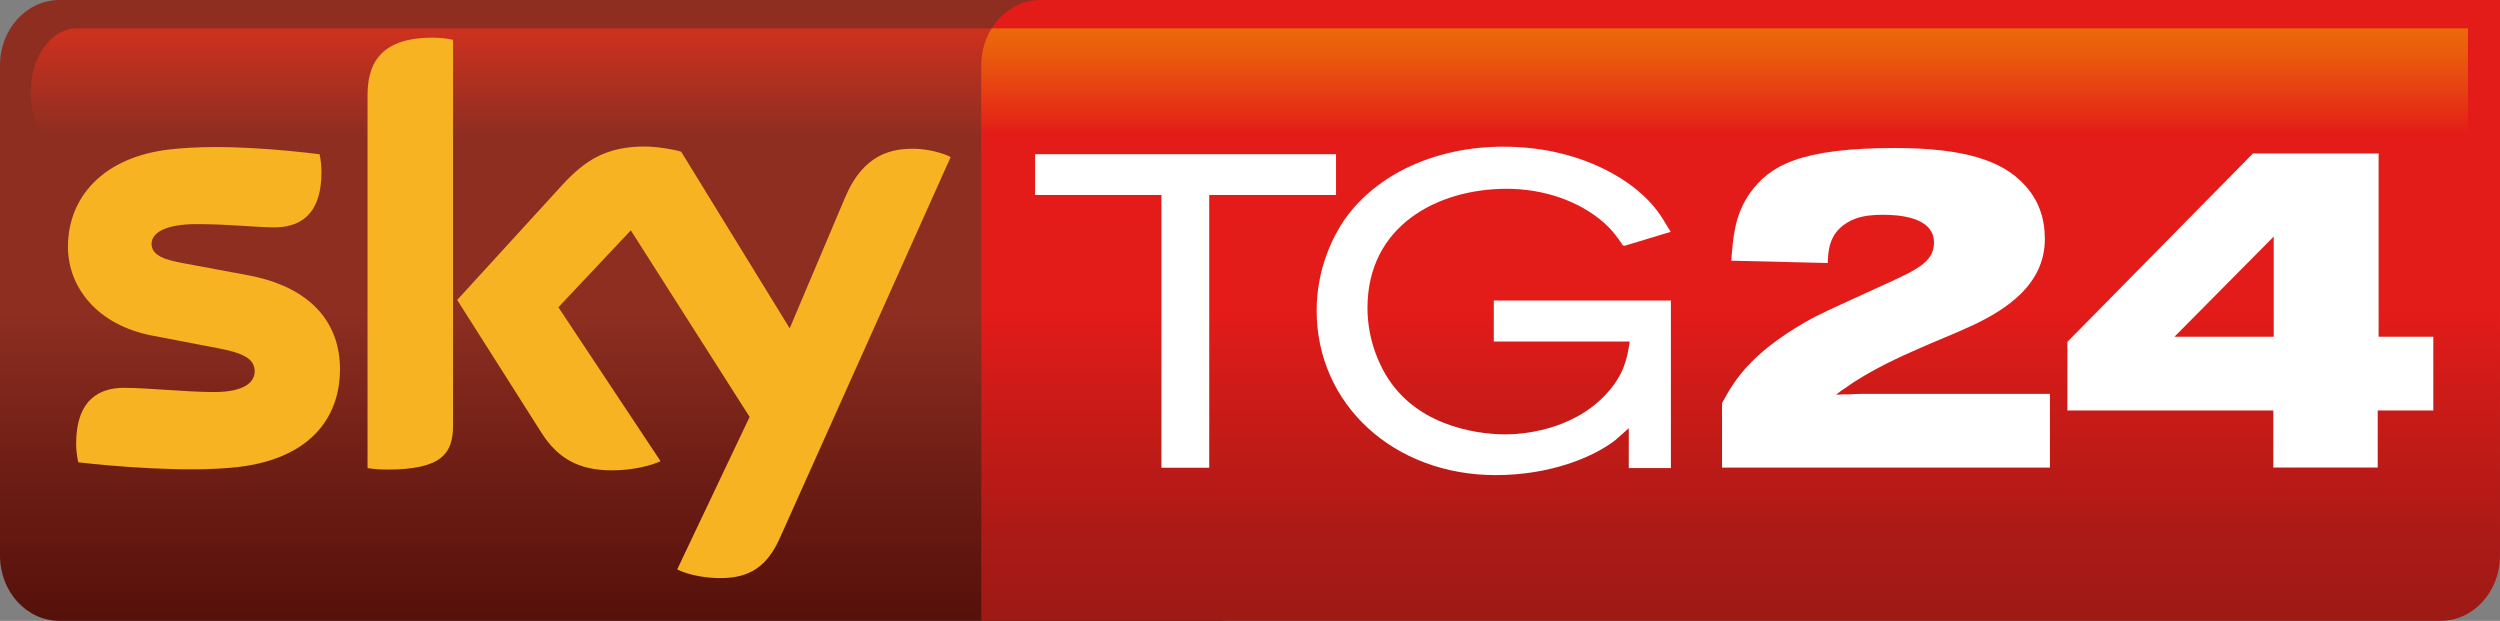
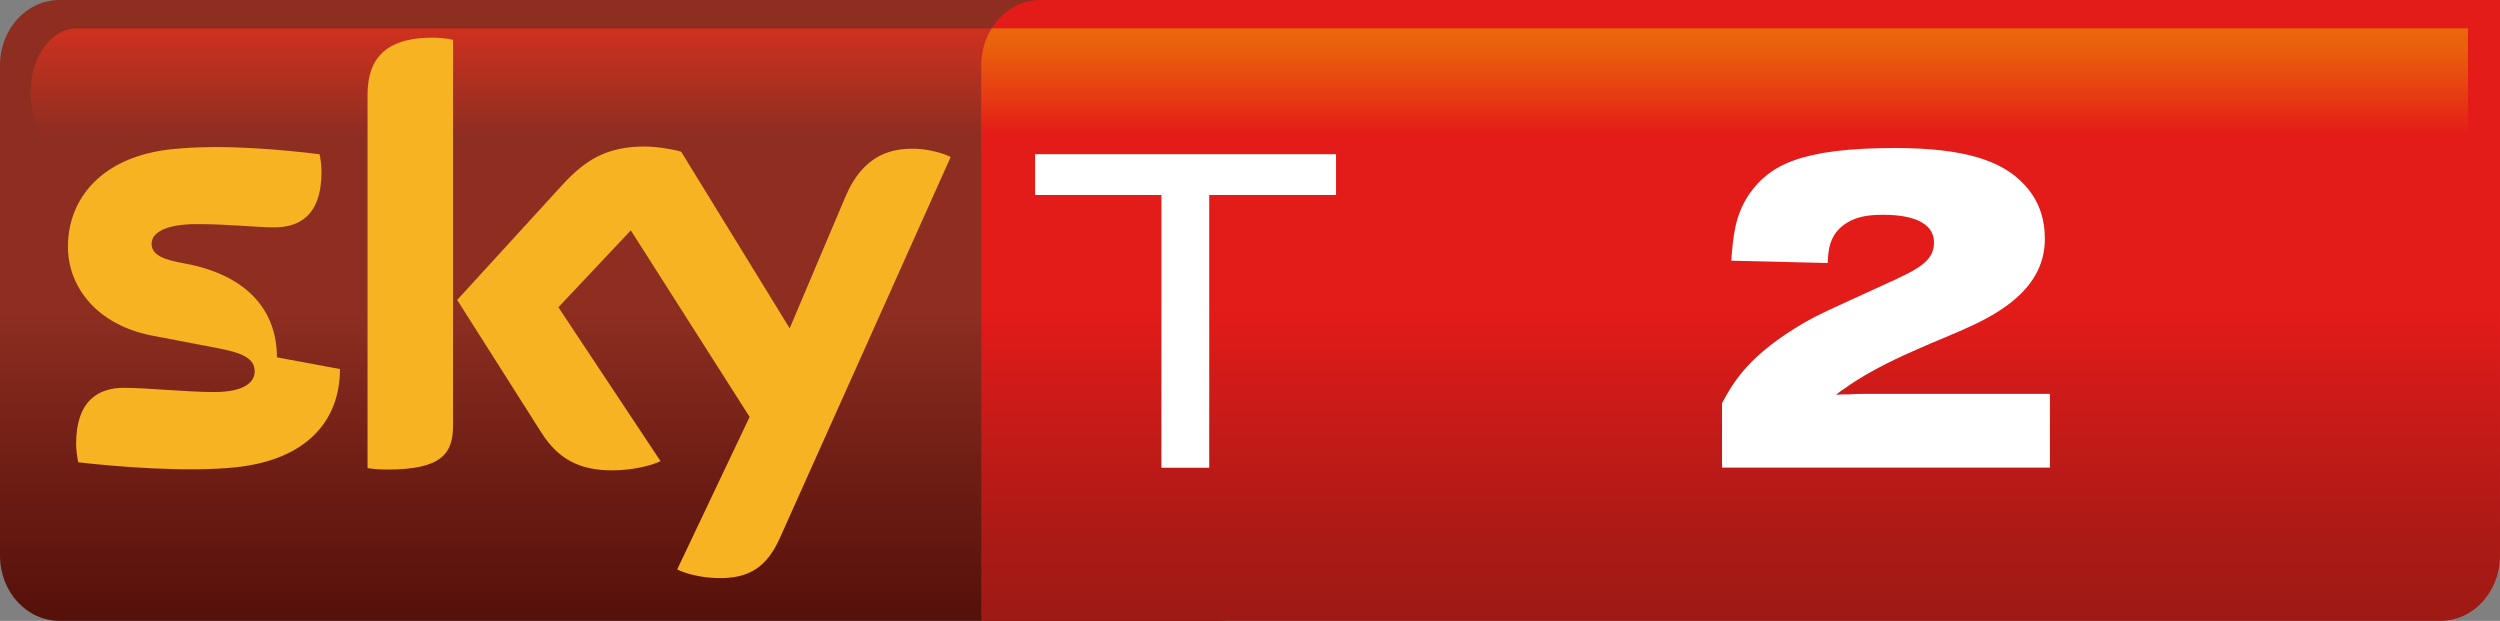
<svg xmlns="http://www.w3.org/2000/svg" xmlns:ns1="http://www.inkscape.org/namespaces/inkscape" xmlns:xlink="http://www.w3.org/1999/xlink" version="1.1" id="Layer_1" x="0px" y="0px" width="757" height="188" viewBox="0 0 757 188" enable-background="new 0 0 595.276 841.89" xml:space="preserve">
  <rect x="0" y="0" width="757" height="188" fill="#808080" stroke="none" />
  <defs id="defs101">
    <linearGradient ns1:collect="always" xlink:href="#SVGID_3_" id="linearGradient3137" gradientUnits="userSpaceOnUse" gradientTransform="matrix(0,-13.963,-13.963,0,11908.369,704.866)" x1="0" y1="841.89" x2="1" y2="841.89" />
    <linearGradient ns1:collect="always" xlink:href="#SVGID_6_" id="linearGradient3139" gradientUnits="userSpaceOnUse" gradientTransform="matrix(0,2.864,2.864,0,-2259.99,691.536)" x1="0" y1="841.89" x2="1" y2="841.89" />
    <linearGradient ns1:collect="always" xlink:href="#SVGID_9_" id="linearGradient3141" gradientUnits="userSpaceOnUse" gradientTransform="matrix(0,-13.963,-13.963,0,11933.158,704.866)" x1="0" y1="841.889" x2="1" y2="841.889" />
    <linearGradient ns1:collect="always" xlink:href="#SVGID_12_" id="linearGradient3143" gradientUnits="userSpaceOnUse" gradientTransform="matrix(0,2.864,2.864,0,-2234.166,691.536)" x1="0" y1="842.089" x2="1" y2="842.089" />
  </defs>
  <g id="g3" transform="matrix(13.464,0,0,13.464,-1864.711,-9302.251)">
    <defs id="defs5">
      <path ns1:connector-curvature="0" id="SVGID_1_" d="m 139.835,690.898 c -0.74,0 -1.339,0.656 -1.339,1.466 v 11.03 c 0,0.811 0.599,1.467 1.339,1.467 h 26.03 c 0.74,0 1.34,-0.656 1.34,-1.467 v -11.03 c 0,-0.81 -0.6,-1.466 -1.34,-1.466 h -26.03 z" />
    </defs>
    <clipPath id="SVGID_2_">
      <use height="841.89" width="595.276" y="0" x="0" style="overflow:visible" xlink:href="#SVGID_1_" overflow="visible" id="use9" />
    </clipPath>
    <linearGradient id="SVGID_3_" gradientUnits="userSpaceOnUse" x1="0" y1="841.89" x2="1" y2="841.89" gradientTransform="matrix(0,-13.963,-13.963,0,11908.369,704.866)">
      <stop offset="0" style="stop-color:#56110B" id="stop12" />
      <stop offset="0.225" style="stop-color:#6D1D14" id="stop14" />
      <stop offset="0.495" style="stop-color:#8E2E21" id="stop16" />
      <stop offset="1" style="stop-color:#8E2E21" id="stop18" />
    </linearGradient>
    <rect style="fill:url(#linearGradient3137)" x="138.496" y="690.898" clip-path="url(#SVGID_2_)" width="28.709" height="13.963" id="rect20" />
  </g>
  <g id="g22" transform="matrix(13.464,0,0,13.464,-1864.711,-9302.251)">
    <defs id="defs24">
      <path ns1:connector-curvature="0" id="SVGID_4_" d="m 140.22,691.537 c -0.572,0 -1.034,0.641 -1.034,1.432 0,0.791 0.462,1.432 1.034,1.432 h 21.332 c 0.571,0 1.034,-0.641 1.034,-1.432 -0.007,-0.021 -0.051,-1.432 -1.034,-1.432 H 140.22 z" />
    </defs>
    <clipPath id="SVGID_5_">
      <use height="841.89" width="595.276" y="0" x="0" style="overflow:visible" xlink:href="#SVGID_4_" overflow="visible" id="use28" />
    </clipPath>
    <linearGradient id="SVGID_6_" gradientUnits="userSpaceOnUse" x1="0" y1="841.89" x2="1" y2="841.89" gradientTransform="matrix(0,2.864,2.864,0,-2259.99,691.536)">
      <stop offset="0" style="stop-color:#CF311E" id="stop31" />
      <stop offset="0.844" style="stop-color:#8E2E21" id="stop33" />
      <stop offset="1" style="stop-color:#8E2E21" id="stop35" />
    </linearGradient>
    <rect style="fill:url(#linearGradient3139)" x="139.186" y="691.537" clip-path="url(#SVGID_5_)" width="23.4" height="2.863" id="rect37" />
  </g>
  <g id="g39" transform="matrix(13.464,0,0,13.464,-1864.711,-9302.251)">
    <defs id="defs41">
      <path ns1:connector-curvature="0" id="SVGID_7_" d="m 161.903,690.898 c -0.74,0 -1.339,0.656 -1.339,1.466 v 12.497 h 32.818 c 0.739,0 1.338,-0.656 1.338,-1.467 v -12.496 h -32.817 z" />
    </defs>
    <clipPath id="SVGID_8_">
      <use height="841.89" width="595.276" y="0" x="0" style="overflow:visible" xlink:href="#SVGID_7_" overflow="visible" id="use45" />
    </clipPath>
    <linearGradient id="SVGID_9_" gradientUnits="userSpaceOnUse" x1="0" y1="841.889" x2="1" y2="841.889" gradientTransform="matrix(0,-13.963,-13.963,0,11933.158,704.866)">
      <stop offset="0" style="stop-color:#9E1A15" id="stop48" />
      <stop offset="0.128" style="stop-color:#AB1A16" id="stop50" />
      <stop offset="0.362" style="stop-color:#CD1B18" id="stop52" />
      <stop offset="0.495" style="stop-color:#E31B19" id="stop54" />
      <stop offset="1" style="stop-color:#E31B19" id="stop56" />
    </linearGradient>
    <rect style="fill:url(#linearGradient3141)" x="160.564" y="690.898" clip-path="url(#SVGID_8_)" width="34.156" height="13.963" id="rect58" />
  </g>
  <g id="g60" transform="matrix(13.464,0,0,13.464,-1864.711,-9302.251)">
    <defs id="defs62">
      <path ns1:connector-curvature="0" id="SVGID_10_" d="m 160.798,691.537 c -0.148,0.235 -0.234,0.521 -0.234,0.827 v 2.036 h 33.435 v -2.863 h -33.201 z" />
    </defs>
    <clipPath id="SVGID_11_">
      <use height="841.89" width="595.276" y="0" x="0" style="overflow:visible" xlink:href="#SVGID_10_" overflow="visible" id="use66" />
    </clipPath>
    <linearGradient id="SVGID_12_" gradientUnits="userSpaceOnUse" x1="0" y1="842.089" x2="1" y2="842.089" gradientTransform="matrix(0,2.864,2.864,0,-2234.166,691.536)">
      <stop offset="0" style="stop-color:#EB6A0A" id="stop69" />
      <stop offset="0.221" style="stop-color:#E95A0D" id="stop71" />
      <stop offset="0.651" style="stop-color:#E53015" id="stop73" />
      <stop offset="0.844" style="stop-color:#E31B19" id="stop75" />
      <stop offset="1" style="stop-color:#E31B19" id="stop77" />
    </linearGradient>
    <rect style="fill:url(#linearGradient3143)" x="160.564" y="691.537" clip-path="url(#SVGID_11_)" width="33.435" height="2.863" id="rect79" />
  </g>
  <g id="g81" transform="matrix(13.464,0,0,13.464,-1864.711,-9302.251)">
    <defs id="defs83">
      <rect id="SVGID_13_" x="138.496" y="690.897" width="56.224" height="13.964" />
    </defs>
    <clipPath id="SVGID_14_">
      <use height="841.89" width="595.276" y="0" x="0" style="overflow:visible" xlink:href="#SVGID_13_" overflow="visible" id="use87" />
    </clipPath>
-     <path style="fill:#f8b322" ns1:connector-curvature="0" clip-path="url(#SVGID_14_)" d="m 153.726,703.704 c 0.164,0.084 0.496,0.185 0.912,0.195 0.717,0.015 1.107,-0.258 1.397,-0.901 l 3.841,-8.568 c -0.157,-0.086 -0.51,-0.181 -0.795,-0.186 -0.496,-0.01 -1.16,0.09 -1.582,1.103 l -1.243,2.935 -2.441,-3.973 c -0.157,-0.049 -0.542,-0.116 -0.821,-0.116 -0.865,0 -1.344,0.315 -1.845,0.857 l -2.371,2.594 1.907,3.004 c 0.354,0.548 0.817,0.828 1.571,0.828 0.495,0 0.906,-0.116 1.096,-0.206 l -2.298,-3.462 1.629,-1.729 2.672,4.195 -1.629,3.43 z m -5.041,-3.242 c 0,0.633 -0.247,0.996 -1.48,0.996 -0.164,0 -0.306,-0.011 -0.443,-0.032 v -8.379 c 0,-0.638 0.216,-1.302 1.46,-1.302 0.158,0 0.316,0.017 0.463,0.048 v 8.669 z m -2.543,-1.264 c 0,1.18 -0.769,2.04 -2.335,2.208 -1.132,0.121 -2.771,-0.021 -3.551,-0.111 -0.027,-0.126 -0.048,-0.283 -0.048,-0.411 0,-1.026 0.553,-1.264 1.075,-1.264 0.543,0 1.397,0.095 2.029,0.095 0.701,0 0.912,-0.237 0.912,-0.464 0,-0.295 -0.28,-0.417 -0.822,-0.521 l -1.486,-0.285 c -1.234,-0.237 -1.892,-1.09 -1.892,-1.997 0,-1.101 0.779,-2.024 2.313,-2.192 1.159,-0.127 2.571,0.016 3.347,0.111 0.026,0.131 0.042,0.258 0.042,0.396 0,1.026 -0.543,1.248 -1.065,1.248 -0.401,0 -1.022,-0.073 -1.734,-0.073 -0.722,0 -1.022,0.2 -1.022,0.442 0,0.259 0.284,0.363 0.738,0.442 l 1.418,0.264 c 1.454,0.268 2.081,1.095 2.081,2.112" id="path89" />
+     <path style="fill:#f8b322" ns1:connector-curvature="0" clip-path="url(#SVGID_14_)" d="m 153.726,703.704 c 0.164,0.084 0.496,0.185 0.912,0.195 0.717,0.015 1.107,-0.258 1.397,-0.901 l 3.841,-8.568 c -0.157,-0.086 -0.51,-0.181 -0.795,-0.186 -0.496,-0.01 -1.16,0.09 -1.582,1.103 l -1.243,2.935 -2.441,-3.973 c -0.157,-0.049 -0.542,-0.116 -0.821,-0.116 -0.865,0 -1.344,0.315 -1.845,0.857 l -2.371,2.594 1.907,3.004 c 0.354,0.548 0.817,0.828 1.571,0.828 0.495,0 0.906,-0.116 1.096,-0.206 l -2.298,-3.462 1.629,-1.729 2.672,4.195 -1.629,3.43 z m -5.041,-3.242 c 0,0.633 -0.247,0.996 -1.48,0.996 -0.164,0 -0.306,-0.011 -0.443,-0.032 v -8.379 c 0,-0.638 0.216,-1.302 1.46,-1.302 0.158,0 0.316,0.017 0.463,0.048 v 8.669 z m -2.543,-1.264 c 0,1.18 -0.769,2.04 -2.335,2.208 -1.132,0.121 -2.771,-0.021 -3.551,-0.111 -0.027,-0.126 -0.048,-0.283 -0.048,-0.411 0,-1.026 0.553,-1.264 1.075,-1.264 0.543,0 1.397,0.095 2.029,0.095 0.701,0 0.912,-0.237 0.912,-0.464 0,-0.295 -0.28,-0.417 -0.822,-0.521 l -1.486,-0.285 c -1.234,-0.237 -1.892,-1.09 -1.892,-1.997 0,-1.101 0.779,-2.024 2.313,-2.192 1.159,-0.127 2.571,0.016 3.347,0.111 0.026,0.131 0.042,0.258 0.042,0.396 0,1.026 -0.543,1.248 -1.065,1.248 -0.401,0 -1.022,-0.073 -1.734,-0.073 -0.722,0 -1.022,0.2 -1.022,0.442 0,0.259 0.284,0.363 0.738,0.442 c 1.454,0.268 2.081,1.095 2.081,2.112" id="path89" />
    <polygon style="fill:#ffffff" clip-path="url(#SVGID_14_)" points="165.691,701.417 165.691,695.283 168.543,695.283 168.543,694.366 168.497,694.366 161.775,694.366 161.775,695.283 164.616,695.283 164.616,701.417 " id="polygon91" />
-     <path style="fill:#ffffff" ns1:connector-curvature="0" clip-path="url(#SVGID_14_)" d="m 172.091,697.659 v 0.92 h 3.057 c -0.056,0.377 -0.123,0.739 -0.531,1.184 -0.778,0.837 -1.932,0.904 -2.264,0.904 -0.429,0 -1.884,-0.092 -2.636,-1.251 -0.14,-0.213 -0.467,-0.798 -0.467,-1.593 0,-1.849 1.575,-2.679 3.131,-2.679 0.83,0 1.621,0.273 2.17,0.748 0.205,0.18 0.304,0.322 0.426,0.499 l 0.018,0.029 0.043,0.004 1.031,-0.312 -0.066,-0.108 c -0.138,-0.232 -0.292,-0.496 -0.653,-0.801 -0.356,-0.304 -1.365,-1.006 -3.047,-1.006 -1.528,0 -2.869,0.622 -3.587,1.666 -0.229,0.343 -0.609,1.058 -0.609,2.019 0,2.11 1.732,3.701 4.027,3.701 1.227,0 2.189,-0.402 2.681,-0.779 0.001,0 0.298,-0.263 0.298,-0.263 0,0 0.011,-0.01 0.014,-0.013 v 0.896 h 0.947 v -3.767 h -3.983 z" id="path93" />
    <path style="fill:#ffffff" ns1:connector-curvature="0" clip-path="url(#SVGID_14_)" d="m 184.598,701.414 h -7.374 v -1.448 c 0.249,-0.461 0.594,-1.087 1.877,-1.827 0.291,-0.166 0.438,-0.23 1.763,-0.836 0.731,-0.333 1.127,-0.511 1.127,-0.948 0,-0.604 -0.867,-0.626 -1.147,-0.626 -0.293,0 -0.583,0.03 -0.825,0.188 -0.397,0.252 -0.406,0.637 -0.419,0.896 l -2.169,-0.052 c 0.042,-0.53 0.074,-1.021 0.42,-1.521 0.448,-0.618 1.126,-1.013 3.265,-1.013 1.573,0 2.409,0.291 2.898,0.815 0.335,0.354 0.47,0.77 0.47,1.229 0,1.031 -0.876,1.585 -1.595,1.93 -0.418,0.198 -0.856,0.364 -1.273,0.552 -0.271,0.117 -1.074,0.471 -1.628,0.878 -0.073,0.042 -0.135,0.093 -0.198,0.145 0.103,-0.009 0.208,-0.009 0.312,-0.009 0.116,-0.011 0.22,-0.011 0.336,-0.011 h 4.16 v 1.658 z" id="path95" />
-     <path style="fill:#ffffff" ns1:connector-curvature="0" clip-path="url(#SVGID_14_)" d="m 189.163,694.35 h 2.827 v 4.121 h 1.23 v 1.658 h -1.25 v 1.284 h -2.348 v -1.284 h -4.631 v -1.543 l 4.172,-4.236 z m 0.468,1.868 -2.232,2.253 h 2.232 v -2.253 z" id="path97" />
  </g>
</svg>